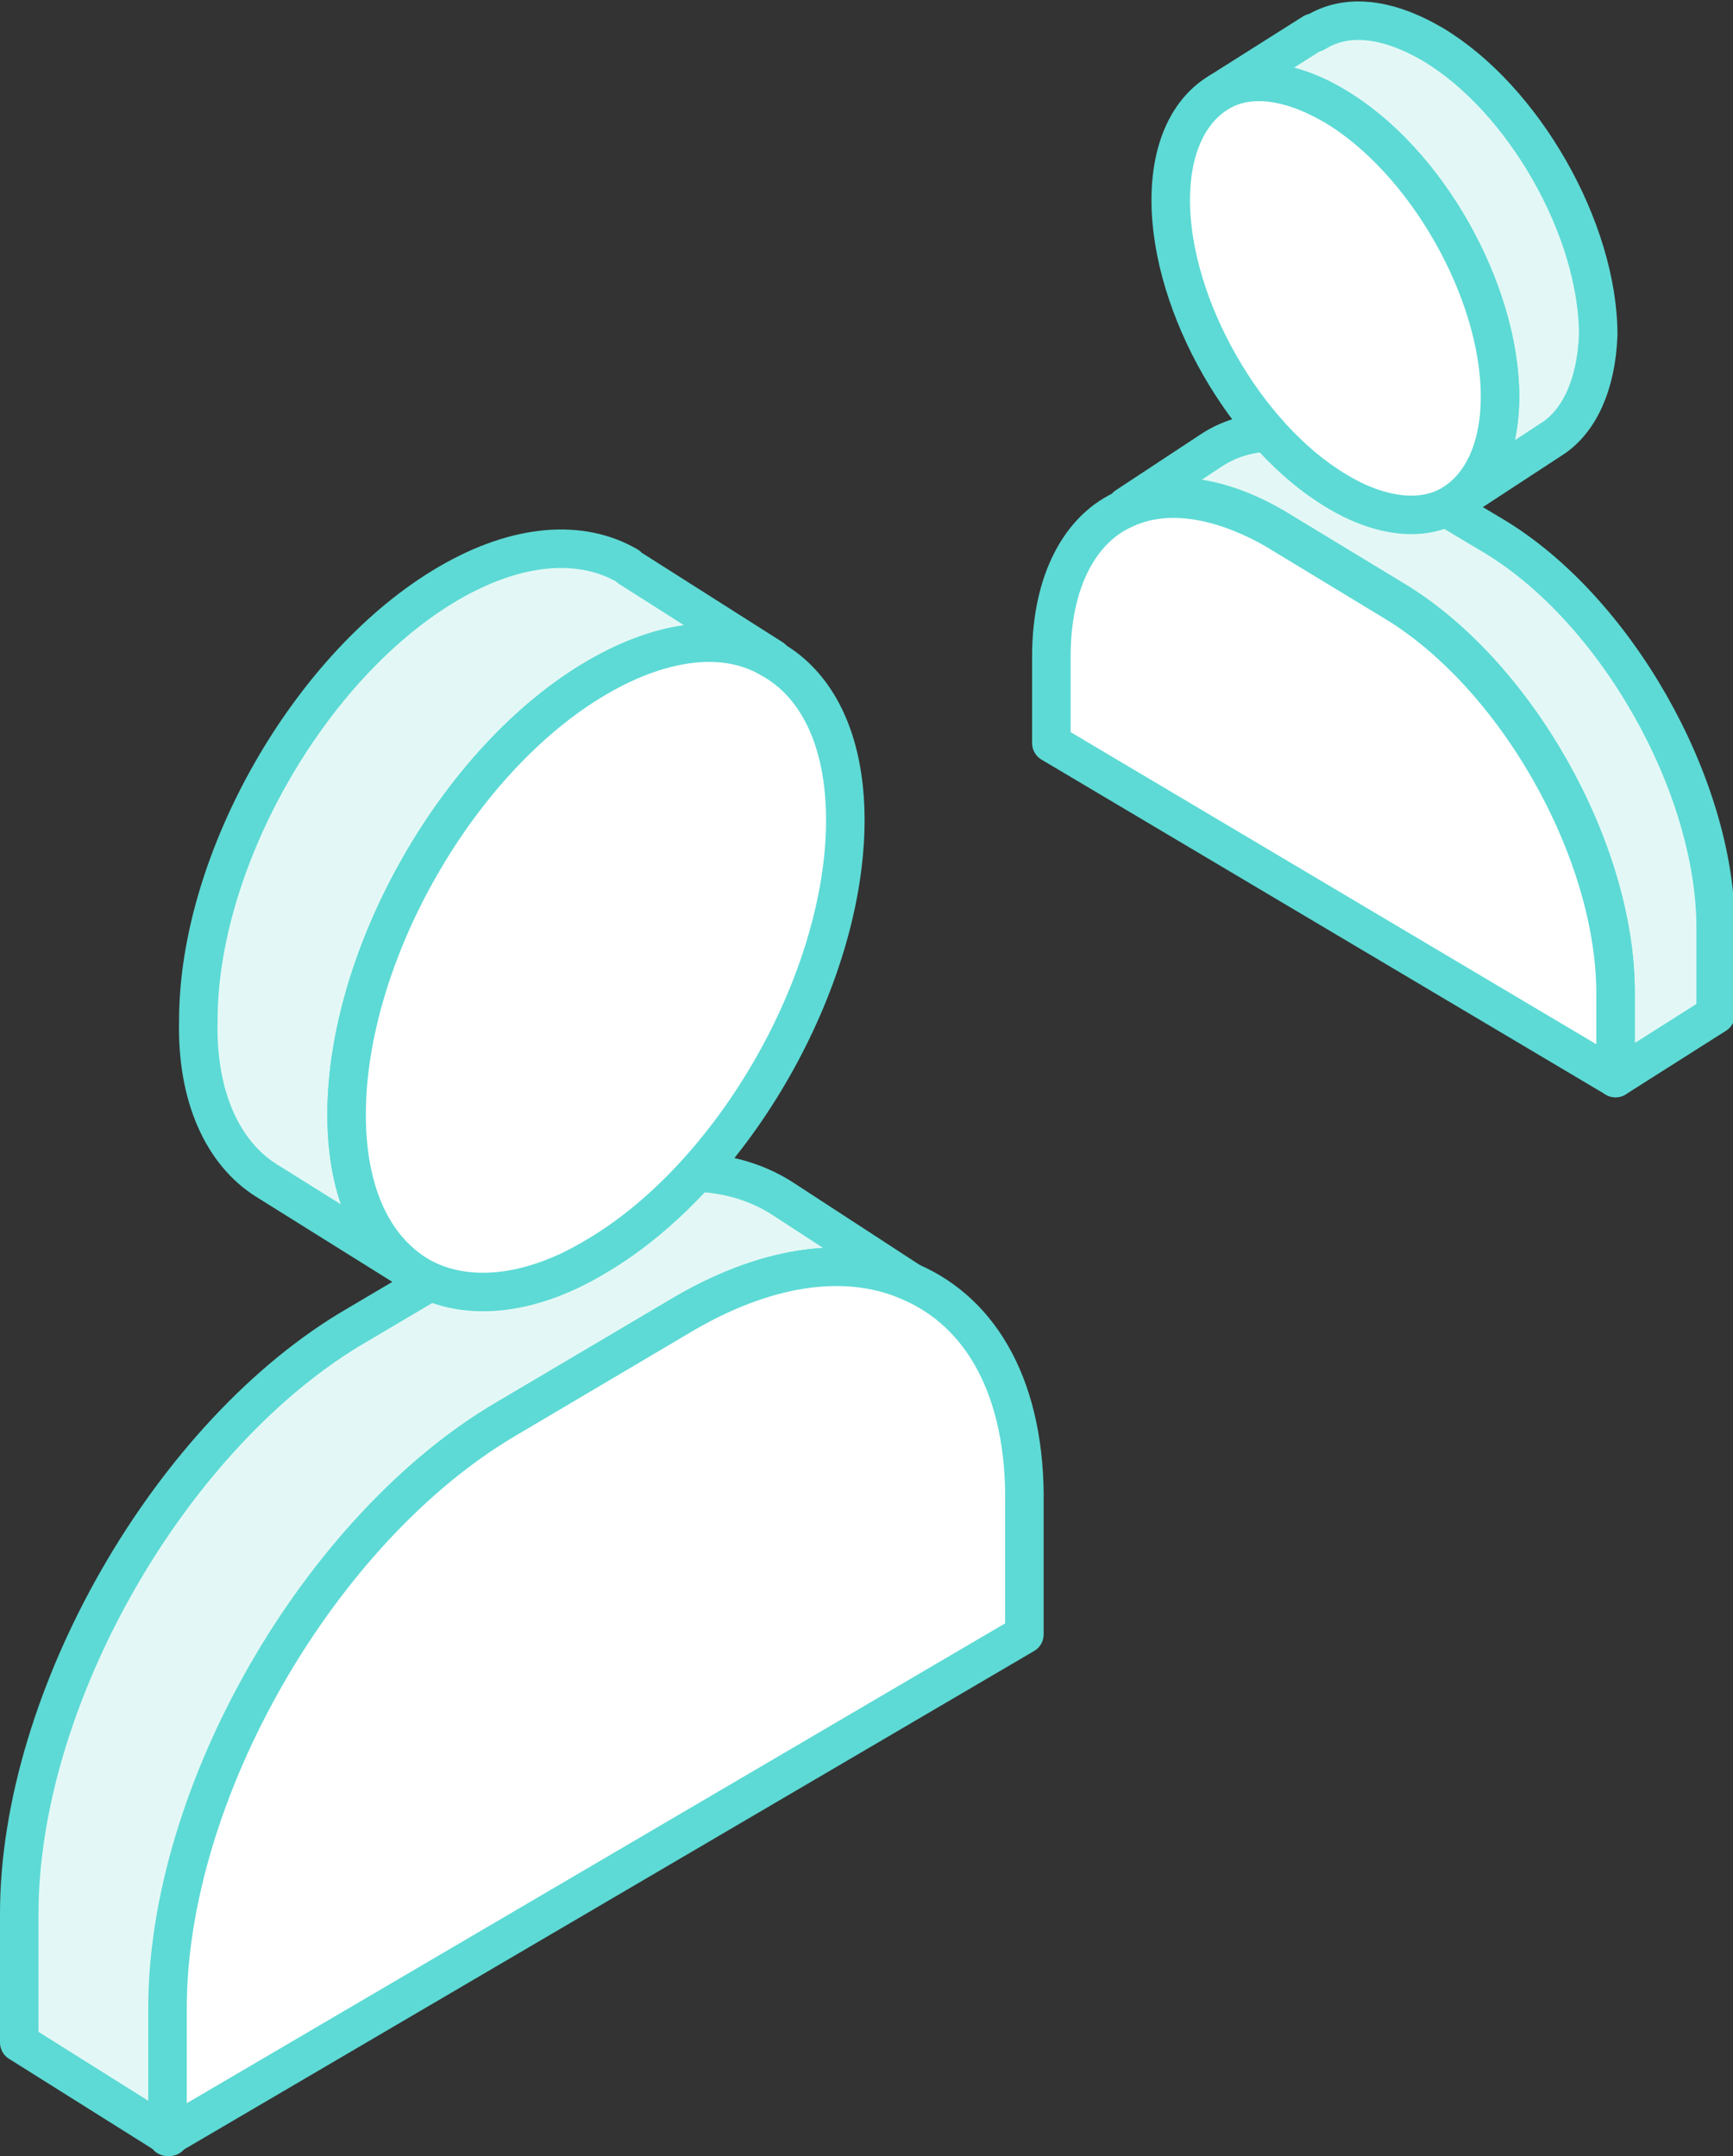
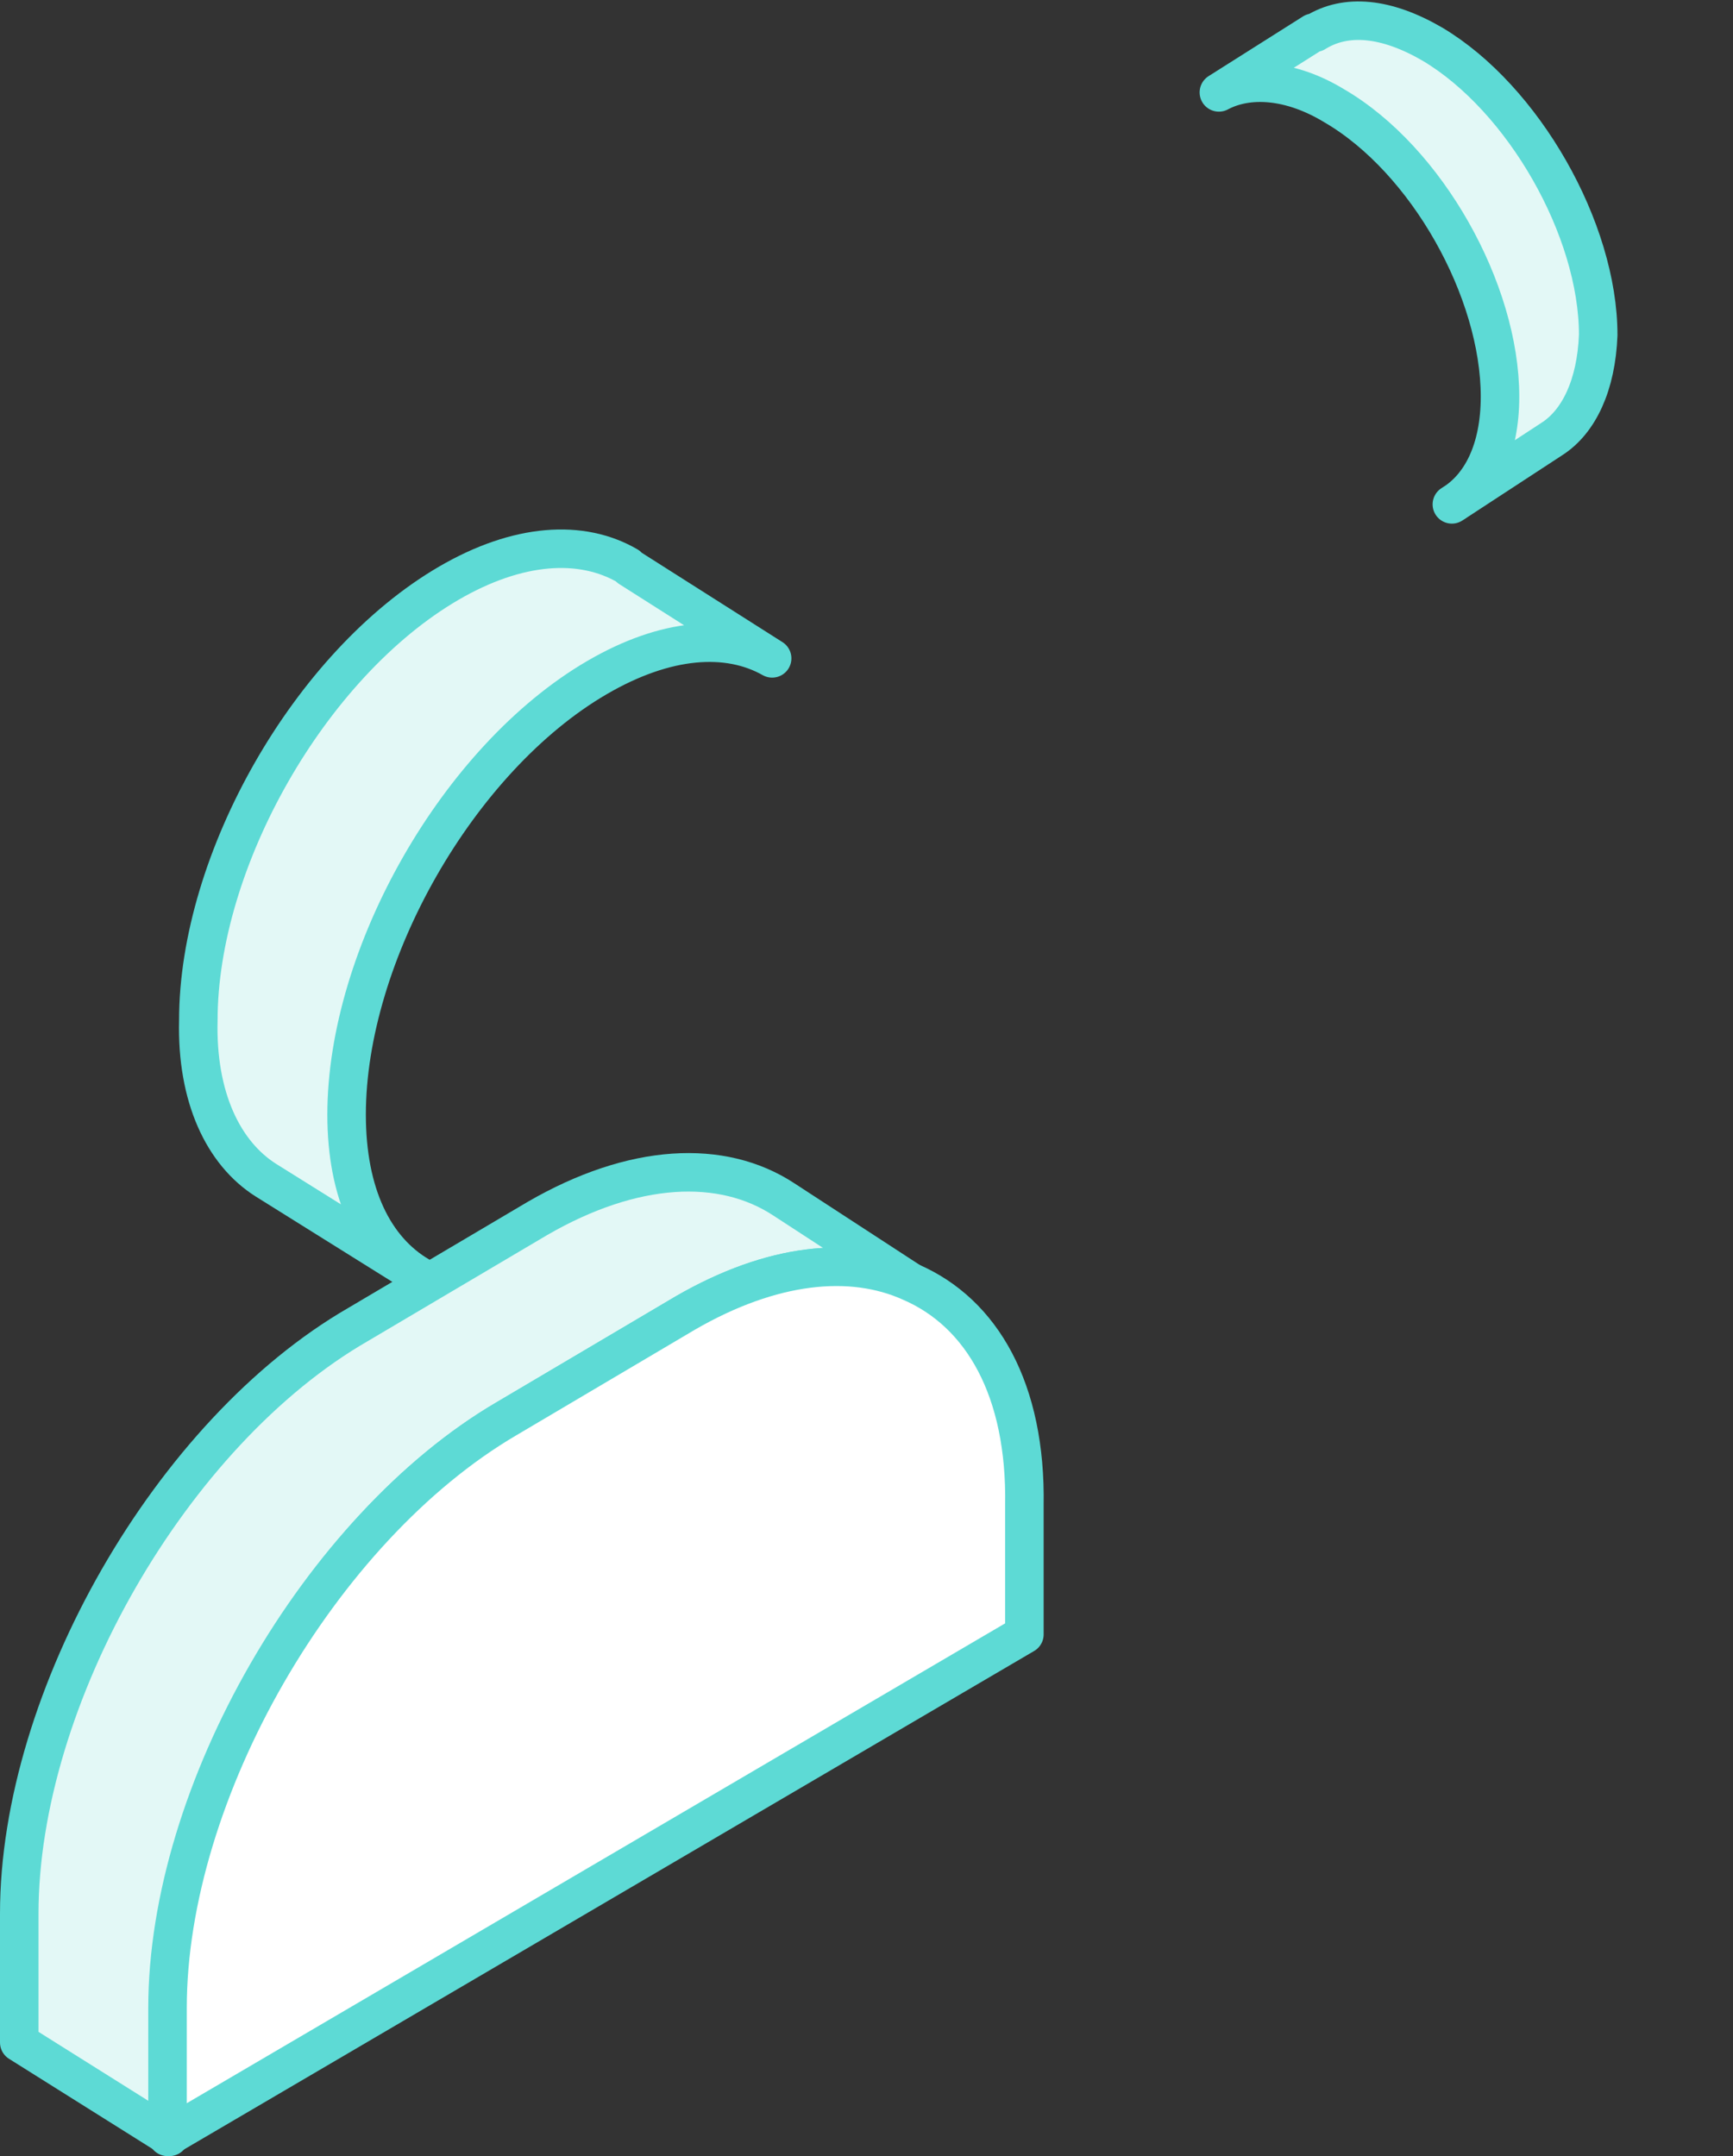
<svg xmlns="http://www.w3.org/2000/svg" version="1.1" x="0px" y="0px" viewBox="0 0 90 112" width="90" height="112" style="enable-background:new 0 0 90 112;" xml:space="preserve">
  <rect x="0" y="0" width="90" height="112" fill="#333333" stroke="none" />
  <style type="text/css">
	.st0{fill:#E3F8F6;stroke:#5DDAD5;stroke-width:2;stroke-linecap:round;stroke-linejoin:round;stroke-miterlimit:10;}
	.st1{fill:#FFFFFF;stroke:#5DDAD5;stroke-width:2;stroke-linecap:round;stroke-linejoin:round;stroke-miterlimit:10;}
</style>
  <g>
    <path class="st0" d="M80.6,22.8L80.6,22.8l-5.2,3.4c1.5-0.9,2.5-2.8,2.5-5.6c0-5.5-3.8-12.3-8.6-15.1c-2.3-1.4-4.5-1.5-6-0.7l0,0   l4.9-3.1l0.1,0l0,0v0c1.6-1,3.7-0.8,6.1,0.6c4.7,2.8,8.6,9.6,8.6,15.1C82.9,20,82,21.9,80.6,22.8z" />
    <g>
-       <path class="st0" d="M72.3,31.1l-6.1-3.7c-2.9-1.7-5.6-2-7.7-1.1l0,0l4.4-2.9h0c2.1-1.4,5.1-1.3,8.4,0.7l6.2,3.7    c6.4,3.8,11.6,13,11.6,20.4v4.5h0v0L83.9,56v-4.5C83.9,44.1,78.7,34.9,72.3,31.1z" />
-       <path class="st1" d="M58.5,26.4c2-0.9,4.7-0.6,7.7,1.1l6.1,3.7c6.4,3.8,11.6,13,11.6,20.4V56v0L54.6,38.6v-4.5    C54.6,30.2,56.1,27.4,58.5,26.4z" />
-     </g>
-     <path class="st1" d="M69.3,5.5c4.7,2.8,8.6,9.6,8.6,15.1c0,2.8-1,4.7-2.5,5.6c0,0,0,0,0,0c0,0,0,0,0,0c-1.5,0.9-3.7,0.7-6-0.7   c-4.7-2.8-8.6-9.6-8.6-15.1c0-2.8,1-4.7,2.5-5.6C64.8,3.9,66.9,4.1,69.3,5.5z" />
+       </g>
  </g>
  <g>
    <path class="st0" d="M13.8,61.3L13.8,61.3l8,5C19.4,64.9,18,62,18,57.9c0-8.3,5.8-18.5,13-22.7c3.6-2.1,6.8-2.3,9.1-1l0,0l-7.4-4.7   l-0.1-0.1l0,0v0c-2.4-1.4-5.7-1.2-9.3,0.9c-7.2,4.2-13,14.4-13,22.7C10.2,57,11.6,59.9,13.8,61.3z" />
    <g>
      <path class="st0" d="M26.3,73.7l9.3-5.5c4.5-2.6,8.6-3,11.7-1.6l0,0l-6.6-4.3h0c-3.2-2.1-7.8-1.9-12.8,1l-9.3,5.5    C8.9,74.4,1,88.2,1,99.4v6.7h0v0l7.8,4.9v-6.7C8.8,93.1,16.7,79.3,26.3,73.7z" />
      <path class="st1" d="M47.3,66.6c-3.1-1.4-7.2-1-11.7,1.6l-9.3,5.5c-9.7,5.7-17.6,19.4-17.6,30.6v6.7v0l44.5-26.1v-6.7    C53.3,72.2,51,68.2,47.3,66.6z" />
    </g>
-     <path class="st1" d="M31,35.2c-7.2,4.2-13,14.4-13,22.7c0,4.1,1.4,7,3.8,8.4c0,0,0,0,0,0c0,0,0,0,0,0c2.3,1.3,5.6,1.1,9.1-1   c7.2-4.2,13-14.4,13-22.7c0-4.2-1.5-7.1-3.9-8.4C37.8,32.9,34.6,33.1,31,35.2z" />
  </g>
</svg>